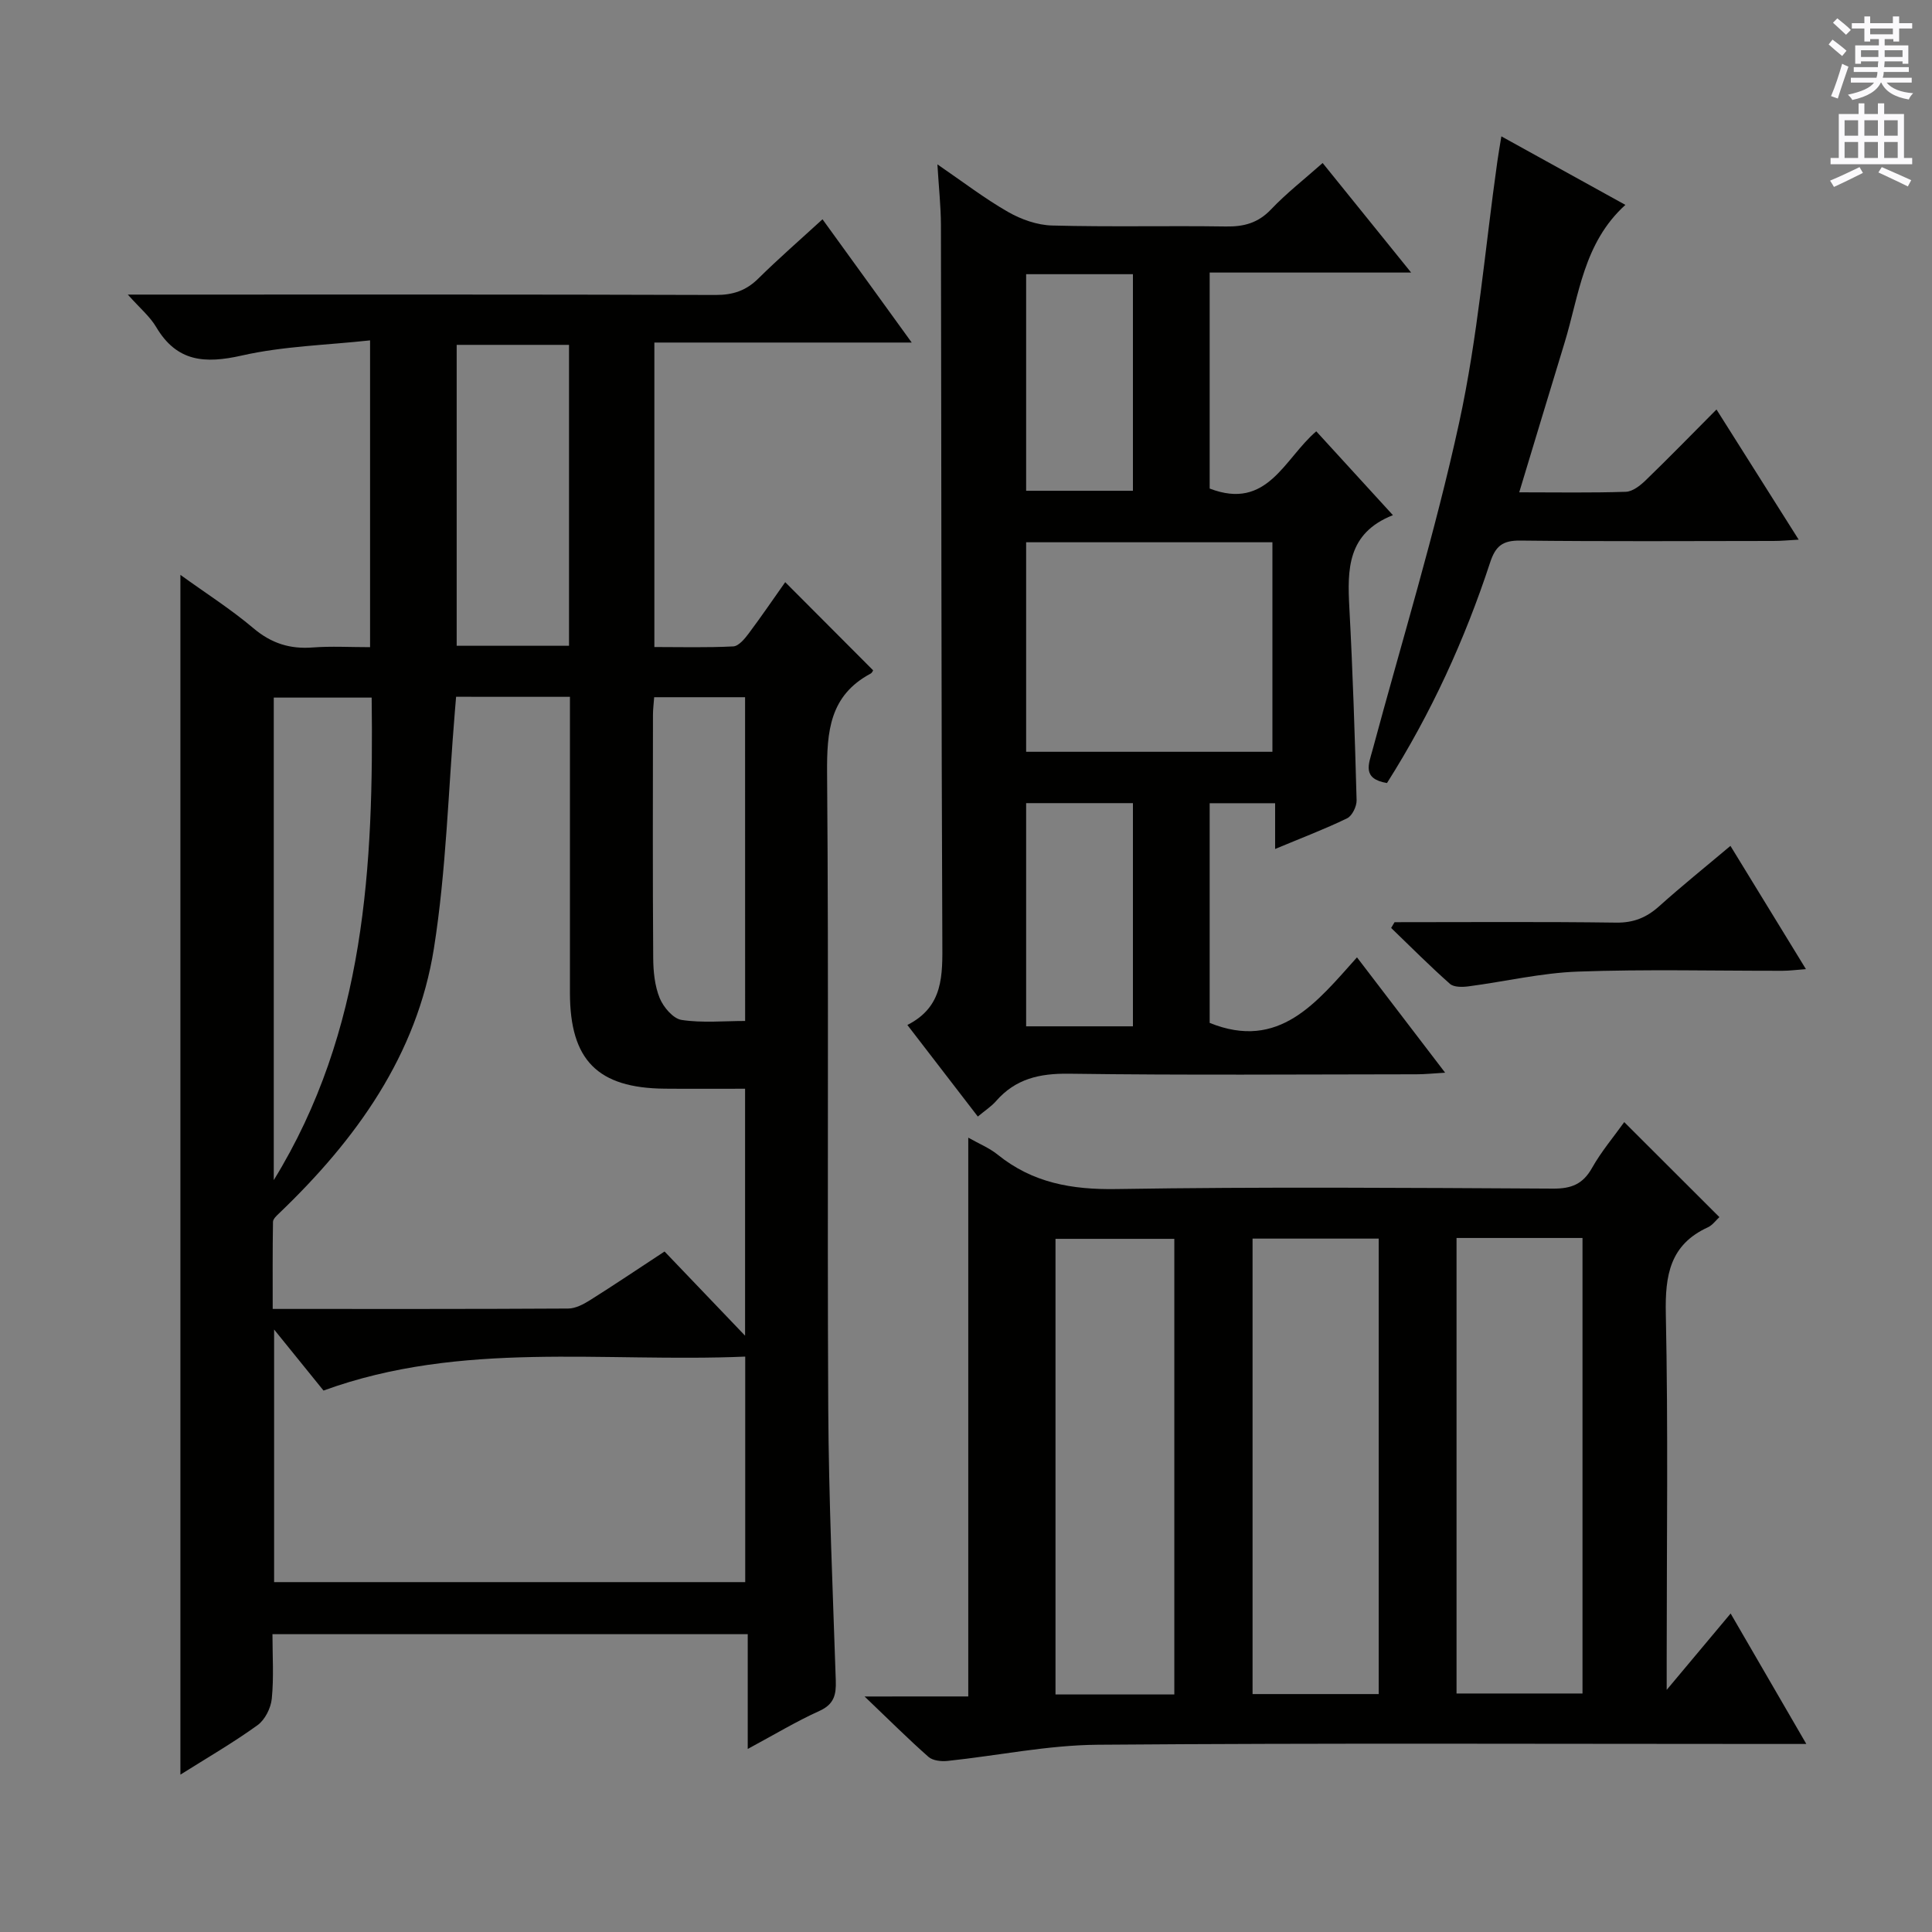
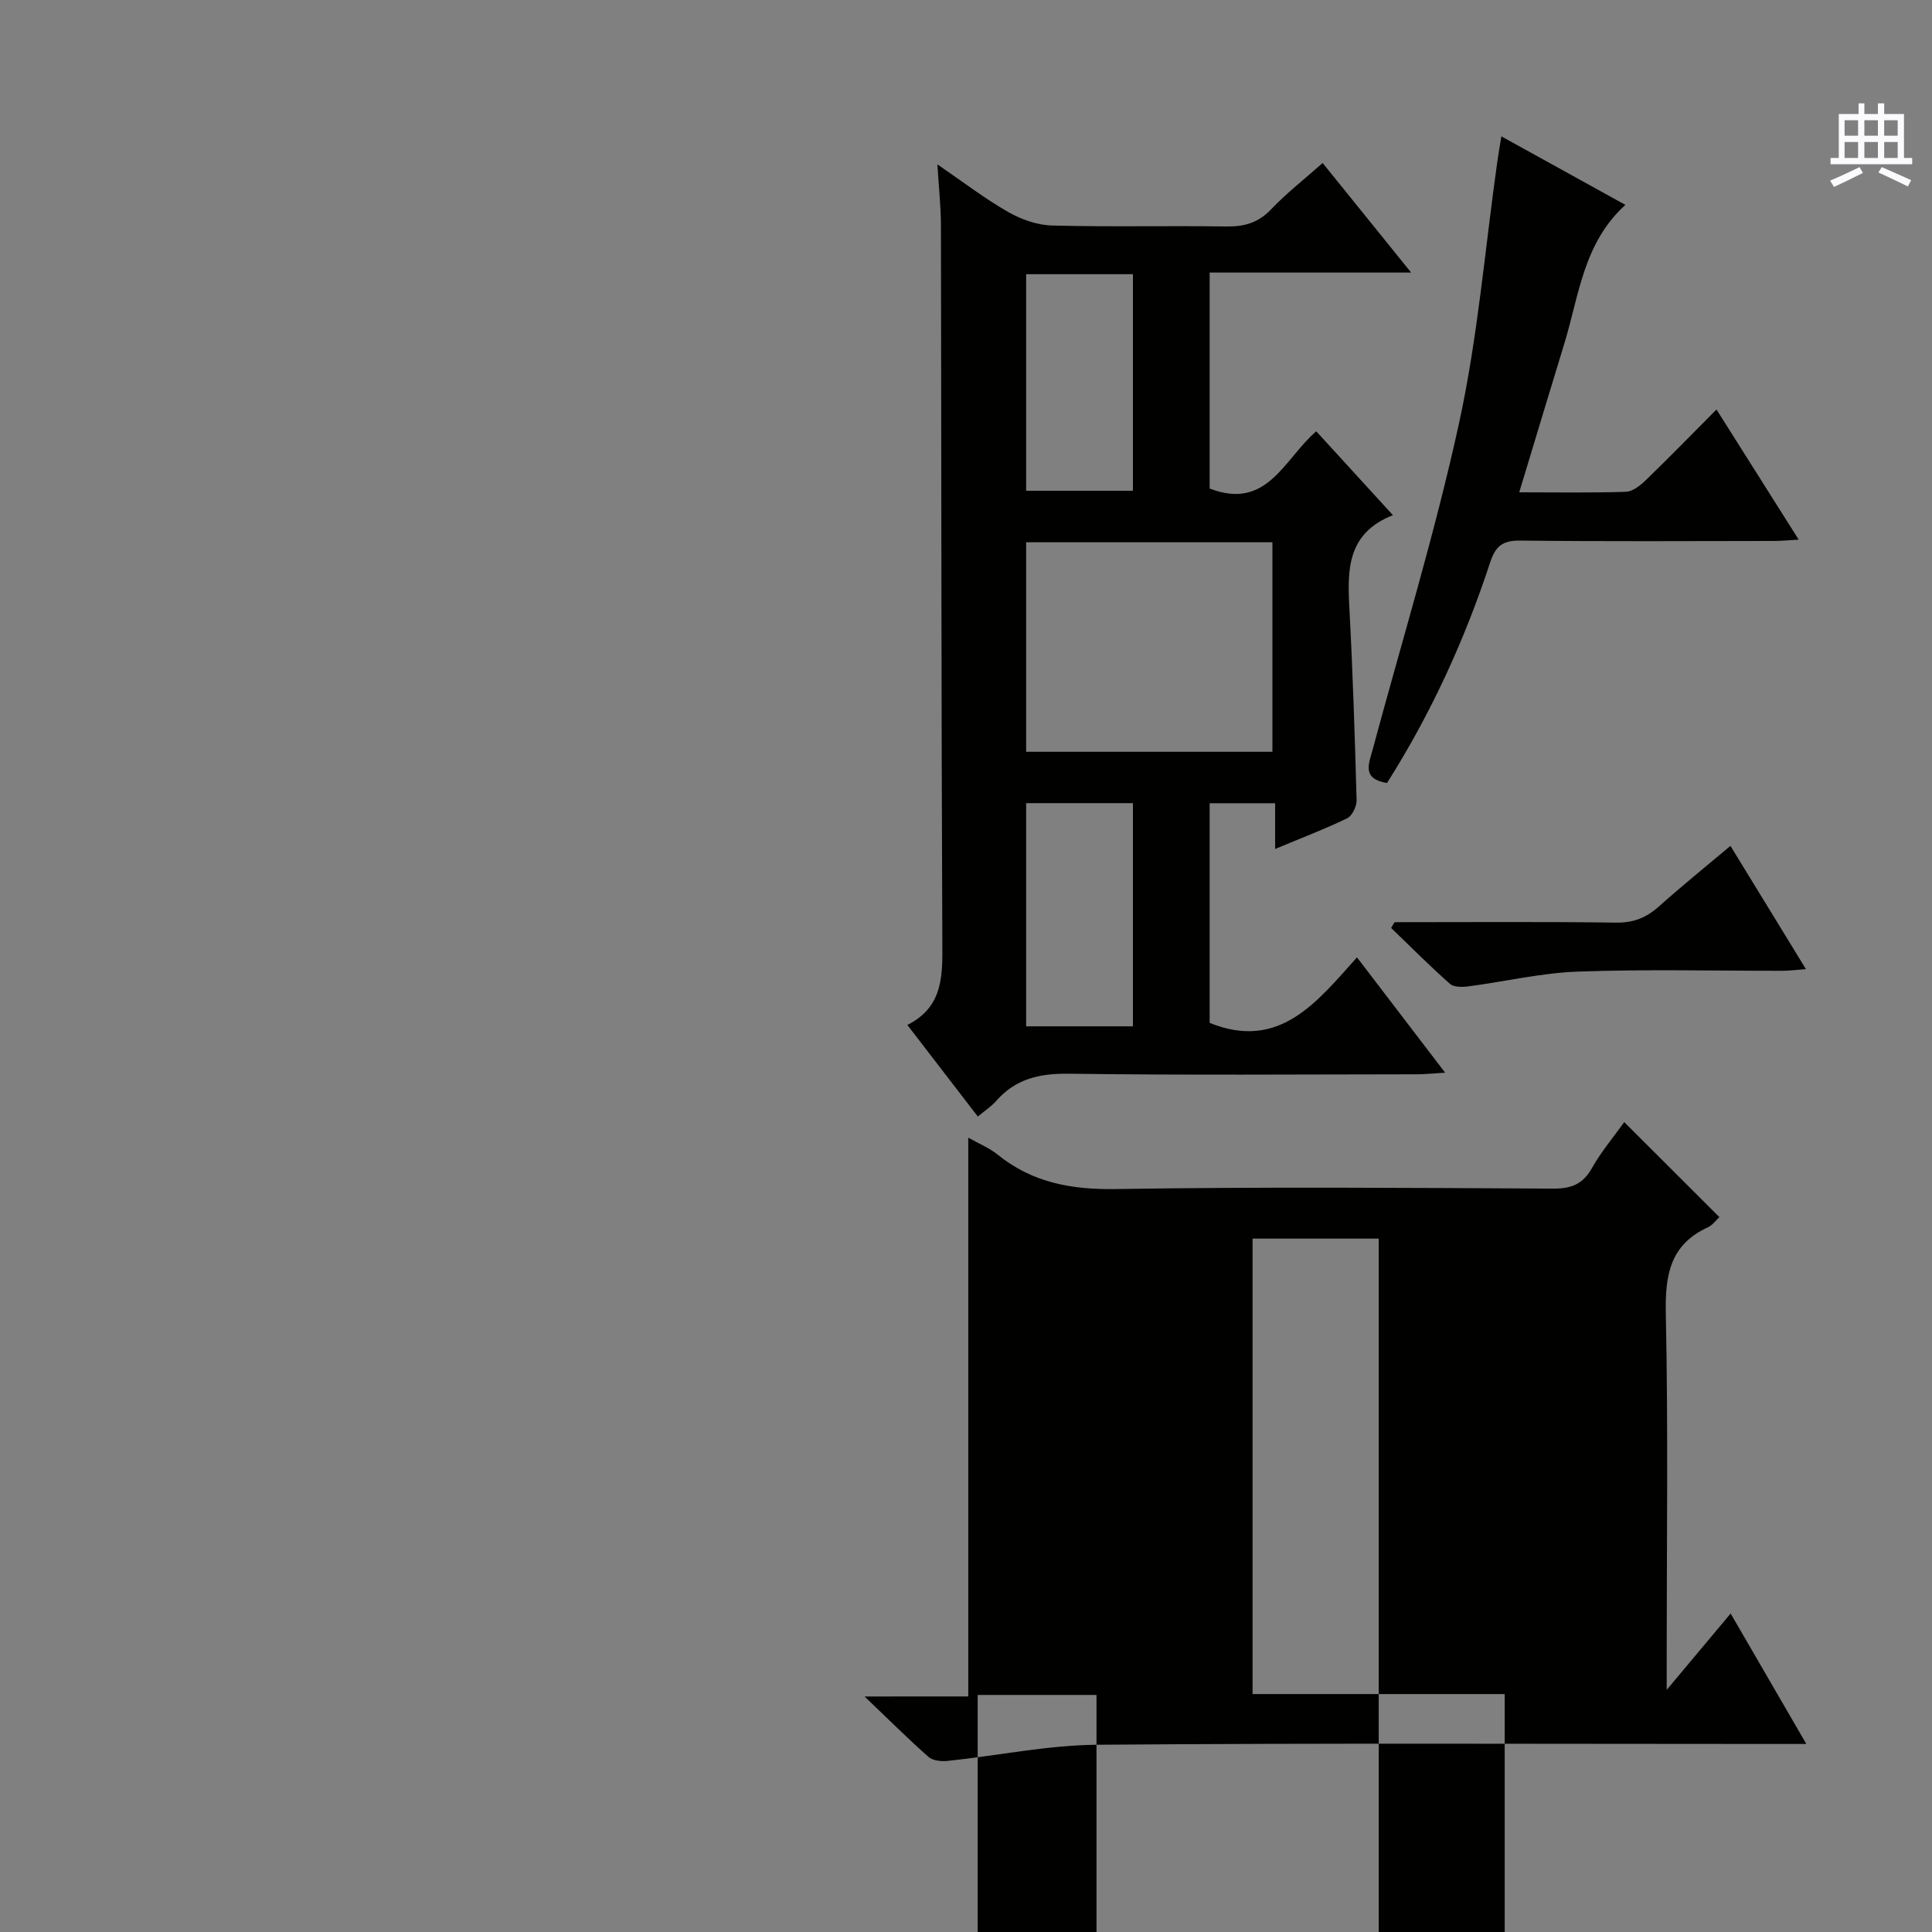
<svg xmlns="http://www.w3.org/2000/svg" enable-background="new 0 0 400 400" viewBox="0 0 400 400">
  <rect x="0" y="0" width="400" height="400" fill="#808080" stroke="none" />
  <g fill="#010100">
-     <path d="m37.35 119.02c5.27 3.81 10.46 7.11 15.11 11.04 3.71 3.14 7.57 4.36 12.31 3.99 3.8-.29 7.64-.06 11.85-.06 0-20.91 0-41.61 0-63.52-8.96.98-17.96 1.19-26.56 3.14-7.63 1.72-13.44 1.34-17.72-5.89-1.3-2.2-3.39-3.93-5.88-6.73h6.25c38.49 0 76.98-.05 115.47.08 3.61.01 6.3-.91 8.83-3.41 4.13-4.08 8.52-7.9 13.28-12.26 6.1 8.43 11.96 16.53 18.47 25.52-18.31 0-35.65 0-53.28 0v63.04c5.49 0 10.92.15 16.34-.13 1.12-.06 2.37-1.58 3.2-2.69 2.67-3.57 5.18-7.26 7.55-10.61 6.18 6.2 12.12 12.15 18.19 18.24.04-.06-.15.5-.52.7-8.47 4.53-9.07 11.98-9 20.65.36 43.82.01 87.64.24 131.46.1 18.79.94 37.58 1.56 56.36.1 2.93-.35 4.92-3.39 6.29-4.8 2.17-9.35 4.92-14.84 7.87 0-8.35 0-15.88 0-23.76-33.01 0-65.38 0-98.4 0 0 4.46.3 8.94-.14 13.35-.19 1.95-1.41 4.38-2.95 5.49-5.05 3.64-10.47 6.78-15.97 10.24 0-83.04 0-165.4 0-248.4zm57.08 25.24c-.11 1.36-.18 2.18-.25 2.99-1.37 16.38-1.78 32.9-4.34 49.09-3.51 22.14-16.13 39.62-32.05 54.86-.53.5-1.26 1.17-1.27 1.77-.1 5.92-.06 11.85-.06 18.03 20.89 0 41.03.04 61.18-.08 1.51-.01 3.14-.87 4.48-1.71 4.89-3.07 9.68-6.3 15.47-10.1 5.43 5.67 10.77 11.25 16.67 17.43 0-17.41 0-33.95 0-51.13-5.72 0-11.17.04-16.62-.01-13.91-.12-19.63-5.91-19.64-19.84-.01-18.66 0-37.32 0-55.97 0-1.75 0-3.5 0-5.32-8.21-.01-15.66-.01-23.57-.01zm-37.68 183.3h97.54c0-15.62 0-30.87 0-46.69-29.35 1.25-58.78-3.37-87.31 7.03-3.19-3.94-6.36-7.86-10.23-12.64zm-.07-83.23c18.98-30.86 20.7-65.08 20.27-99.9-7.03 0-13.55 0-20.27 0zm61.13-172.93c-8.07 0-15.62 0-23.26 0v62.3h23.26c0-20.85 0-41.4 0-62.3zm36.45 72.95c-6.4 0-12.46 0-18.82 0-.1 1.38-.25 2.5-.25 3.62-.02 16.8-.07 33.59.05 50.39.02 2.78.31 5.75 1.34 8.28.77 1.88 2.79 4.27 4.55 4.53 4.3.65 8.76.21 13.14.21-.01-22.77-.01-44.82-.01-67.03z" />
-     <path d="m200.47 351.23c0-38.93 0-77.09 0-115.69 2.17 1.23 4.34 2.11 6.09 3.52 7.23 5.84 15.33 7.27 24.56 7.12 30.14-.48 60.29-.25 90.43-.09 3.77.02 6.16-.91 8.05-4.26 1.93-3.43 4.52-6.48 6.68-9.51 6.58 6.57 13.04 13.02 19.7 19.67-.7.64-1.41 1.66-2.38 2.11-7.86 3.6-8.88 9.93-8.71 17.89.5 23.81.18 47.63.18 71.45v6.43c4.86-5.8 8.8-10.51 13.24-15.81 5.23 9.01 10.22 17.61 15.67 27.01-2.76 0-4.54 0-6.31 0-46.8 0-93.6-.21-140.4.16-10.37.08-20.71 2.26-31.08 3.35-1.3.14-3.06-.05-3.95-.83-4.21-3.71-8.18-7.68-13.24-12.51 8.08-.01 14.64-.01 21.47-.01zm84.98-.49c0-31.61 0-62.96 0-94.3-8.94 0-17.5 0-26.12 0v94.3zm16.11-94.43v94.31h26.08c0-31.61 0-62.84 0-94.31-8.73 0-17.17 0-26.08 0zm-58.43 94.51c0-31.79 0-63.15 0-94.33-8.54 0-16.6 0-24.6 0v94.33z" />
+     <path d="m200.47 351.23c0-38.93 0-77.09 0-115.69 2.17 1.23 4.34 2.11 6.09 3.52 7.23 5.84 15.33 7.27 24.56 7.12 30.14-.48 60.29-.25 90.43-.09 3.77.02 6.16-.91 8.05-4.26 1.93-3.43 4.52-6.48 6.68-9.51 6.58 6.57 13.04 13.02 19.7 19.67-.7.64-1.41 1.66-2.38 2.11-7.86 3.6-8.88 9.93-8.71 17.89.5 23.81.18 47.63.18 71.45v6.43c4.86-5.8 8.8-10.51 13.24-15.81 5.23 9.01 10.22 17.61 15.67 27.01-2.76 0-4.54 0-6.31 0-46.8 0-93.6-.21-140.4.16-10.37.08-20.71 2.26-31.08 3.35-1.3.14-3.06-.05-3.95-.83-4.21-3.71-8.18-7.68-13.24-12.51 8.08-.01 14.64-.01 21.47-.01zm84.98-.49c0-31.61 0-62.96 0-94.3-8.94 0-17.5 0-26.12 0v94.3zv94.31h26.08c0-31.61 0-62.84 0-94.31-8.73 0-17.17 0-26.08 0zm-58.43 94.51c0-31.79 0-63.15 0-94.33-8.54 0-16.6 0-24.6 0v94.33z" />
    <path d="m194.08 34.03c5.3 3.63 9.77 7.07 14.63 9.85 2.71 1.55 6.03 2.73 9.12 2.81 11.99.32 23.99.02 35.99.2 3.72.06 6.65-.72 9.32-3.52 3.19-3.36 6.89-6.24 10.7-9.62 5.87 7.27 11.65 14.42 18.32 22.68-14.78 0-28.16 0-41.71 0v44.72c11.97 4.61 15.41-6.17 22.07-11.85 5.14 5.62 10.24 11.2 15.87 17.36-9.49 3.74-9.44 11.26-9.02 19.18.71 13.27 1.14 26.56 1.5 39.85.03 1.26-.92 3.22-1.96 3.73-4.6 2.23-9.41 4.05-14.91 6.35 0-3.5 0-6.36 0-9.47-4.85 0-9.08 0-13.55 0v45.48c14.42 5.83 22.18-4.3 30.5-13.57 6.17 8.07 11.88 15.54 18.25 23.88-2.51.15-4.2.33-5.9.33-23.99.02-47.99.21-71.98-.12-6.09-.08-11.06 1.04-15.1 5.67-.97 1.11-2.27 1.94-3.77 3.2-4.78-6.22-9.49-12.34-14.59-18.96 7.52-3.8 7.27-10.33 7.24-17.21-.22-49.48-.19-98.97-.29-148.46-.02-3.91-.45-7.81-.73-12.51zm18.37 121.62h50.99c0-14.66 0-29.03 0-43.38-17.17 0-33.94 0-50.99 0zm0 56.84h22.11c0-15.54 0-30.74 0-46.21-7.47 0-14.68 0-22.11 0zm0-155.72v44.84h22.11c0-15.07 0-29.8 0-44.84-7.49 0-14.72 0-22.11 0z" />
    <path d="m287.16 162.12c-5.23-.87-3.77-3.96-3-6.81 6.07-22.56 12.96-44.95 17.93-67.75 3.88-17.78 5.36-36.07 7.92-54.14.2-1.44.46-2.87.83-5.19 8.78 4.85 16.96 9.37 25.68 14.19-8.69 7.87-9.58 18.69-12.61 28.6-3.1 10.12-6.14 20.25-9.37 30.91 7.8 0 14.95.13 22.08-.11 1.4-.05 2.97-1.29 4.08-2.36 4.88-4.72 9.62-9.59 14.68-14.68 5.76 9.13 11.17 17.69 17.02 26.95-2.12.12-3.65.27-5.17.27-17.49.02-34.99.12-52.48-.08-3.64-.04-5.12 1.12-6.24 4.55-5.25 15.99-12.21 31.22-21.35 45.65z" />
    <path d="m288.73 190.93c15.29 0 30.58-.12 45.87.09 3.63.05 6.3-1.05 8.91-3.39 4.67-4.19 9.56-8.12 14.76-12.5 5.28 8.63 10.27 16.77 15.63 25.52-2.04.15-3.43.34-4.81.34-14.14.02-28.29-.34-42.42.17-7.56.27-15.06 2.06-22.6 3.05-1.27.17-3.05.21-3.87-.51-4.19-3.71-8.15-7.69-12.18-11.58.23-.41.47-.8.71-1.19z" />
  </g>
-   <path d="m378.6 9.2.8-1c.9.7 1.9 1.4 2.9 2.3l-.9 1.1c-1.1-.9-2-1.7-2.8-2.4zm.5 10.7c.9-2.1 1.6-4.3 2.3-6.7.4.2.8.4 1.3.6-.7 2.1-1.5 4.3-2.2 6.6zm.4-15.2.9-.9c1 .8 2 1.6 2.8 2.4l-1 1c-1-.9-1.9-1.8-2.7-2.5zm12.5-1.3h1.2v1.4h2.7v1.1h-2.7v2.7h-1.2v-.5h-1.8v1.3h4.9v3.8h-1.2v-.5h-3.7c0 .4-.1.9-.1 1.2h5.1v1h-5.2c0 .5-.1.9-.2 1.2h6v1h-5.2c1.1 1.3 2.9 2 5.5 2.2-.4.4-.7.8-.9 1.3-2.9-.5-4.8-1.6-5.7-3.5h-.1c-.8 1.7-2.7 2.9-5.9 3.6-.2-.4-.6-.8-.9-1.1 2.8-.6 4.6-1.4 5.4-2.5h-4.8v-1h5.3c.1-.3.2-.7.2-1.2h-4.9v-1h5c0-.4 0-.8.1-1.2h-3.6v.5h-1.2v-3.8h4.9v-1.3h-1.8v.5h-1.2v-2.7h-2.6v-1.1h2.6v-1.4h1.2v1.4h4.7v-1.4zm-6.7 8.4h3.6c0-.4 0-.9 0-1.4h-3.6zm1.9-4.7h4.7v-1.2h-4.7zm6.7 3.3h-3.7v1.4h3.7z" fill="#fbfafc" />
  <path d="m384.7 21.4h1.3v2.2h2.8v-2.2h1.3v2.2h4.1v9.1h1.7v1.3h-16.9v-1.3h1.7v-9.1h4.1v-2.2zm.3 13.2.7 1.2c-1.8.9-3.8 1.9-6 2.9-.2-.4-.5-.8-.8-1.3 2.4-1 4.4-2 6.1-2.8zm-3.1-6.5h2.8v-3.2h-2.8zm0 4.6h2.8v-3.3h-2.8zm4.1-4.6h2.8v-3.2h-2.8zm0 4.6h2.8v-3.3h-2.8zm3.6 1.9c2.1.9 4.1 1.8 6.1 2.7l-.7 1.3c-2.2-1.1-4.2-2-6.1-2.9zm3.3-9.7h-2.8v3.2h2.8zm-2.8 7.8h2.8v-3.3h-2.8z" fill="#fbfafc" />
</svg>